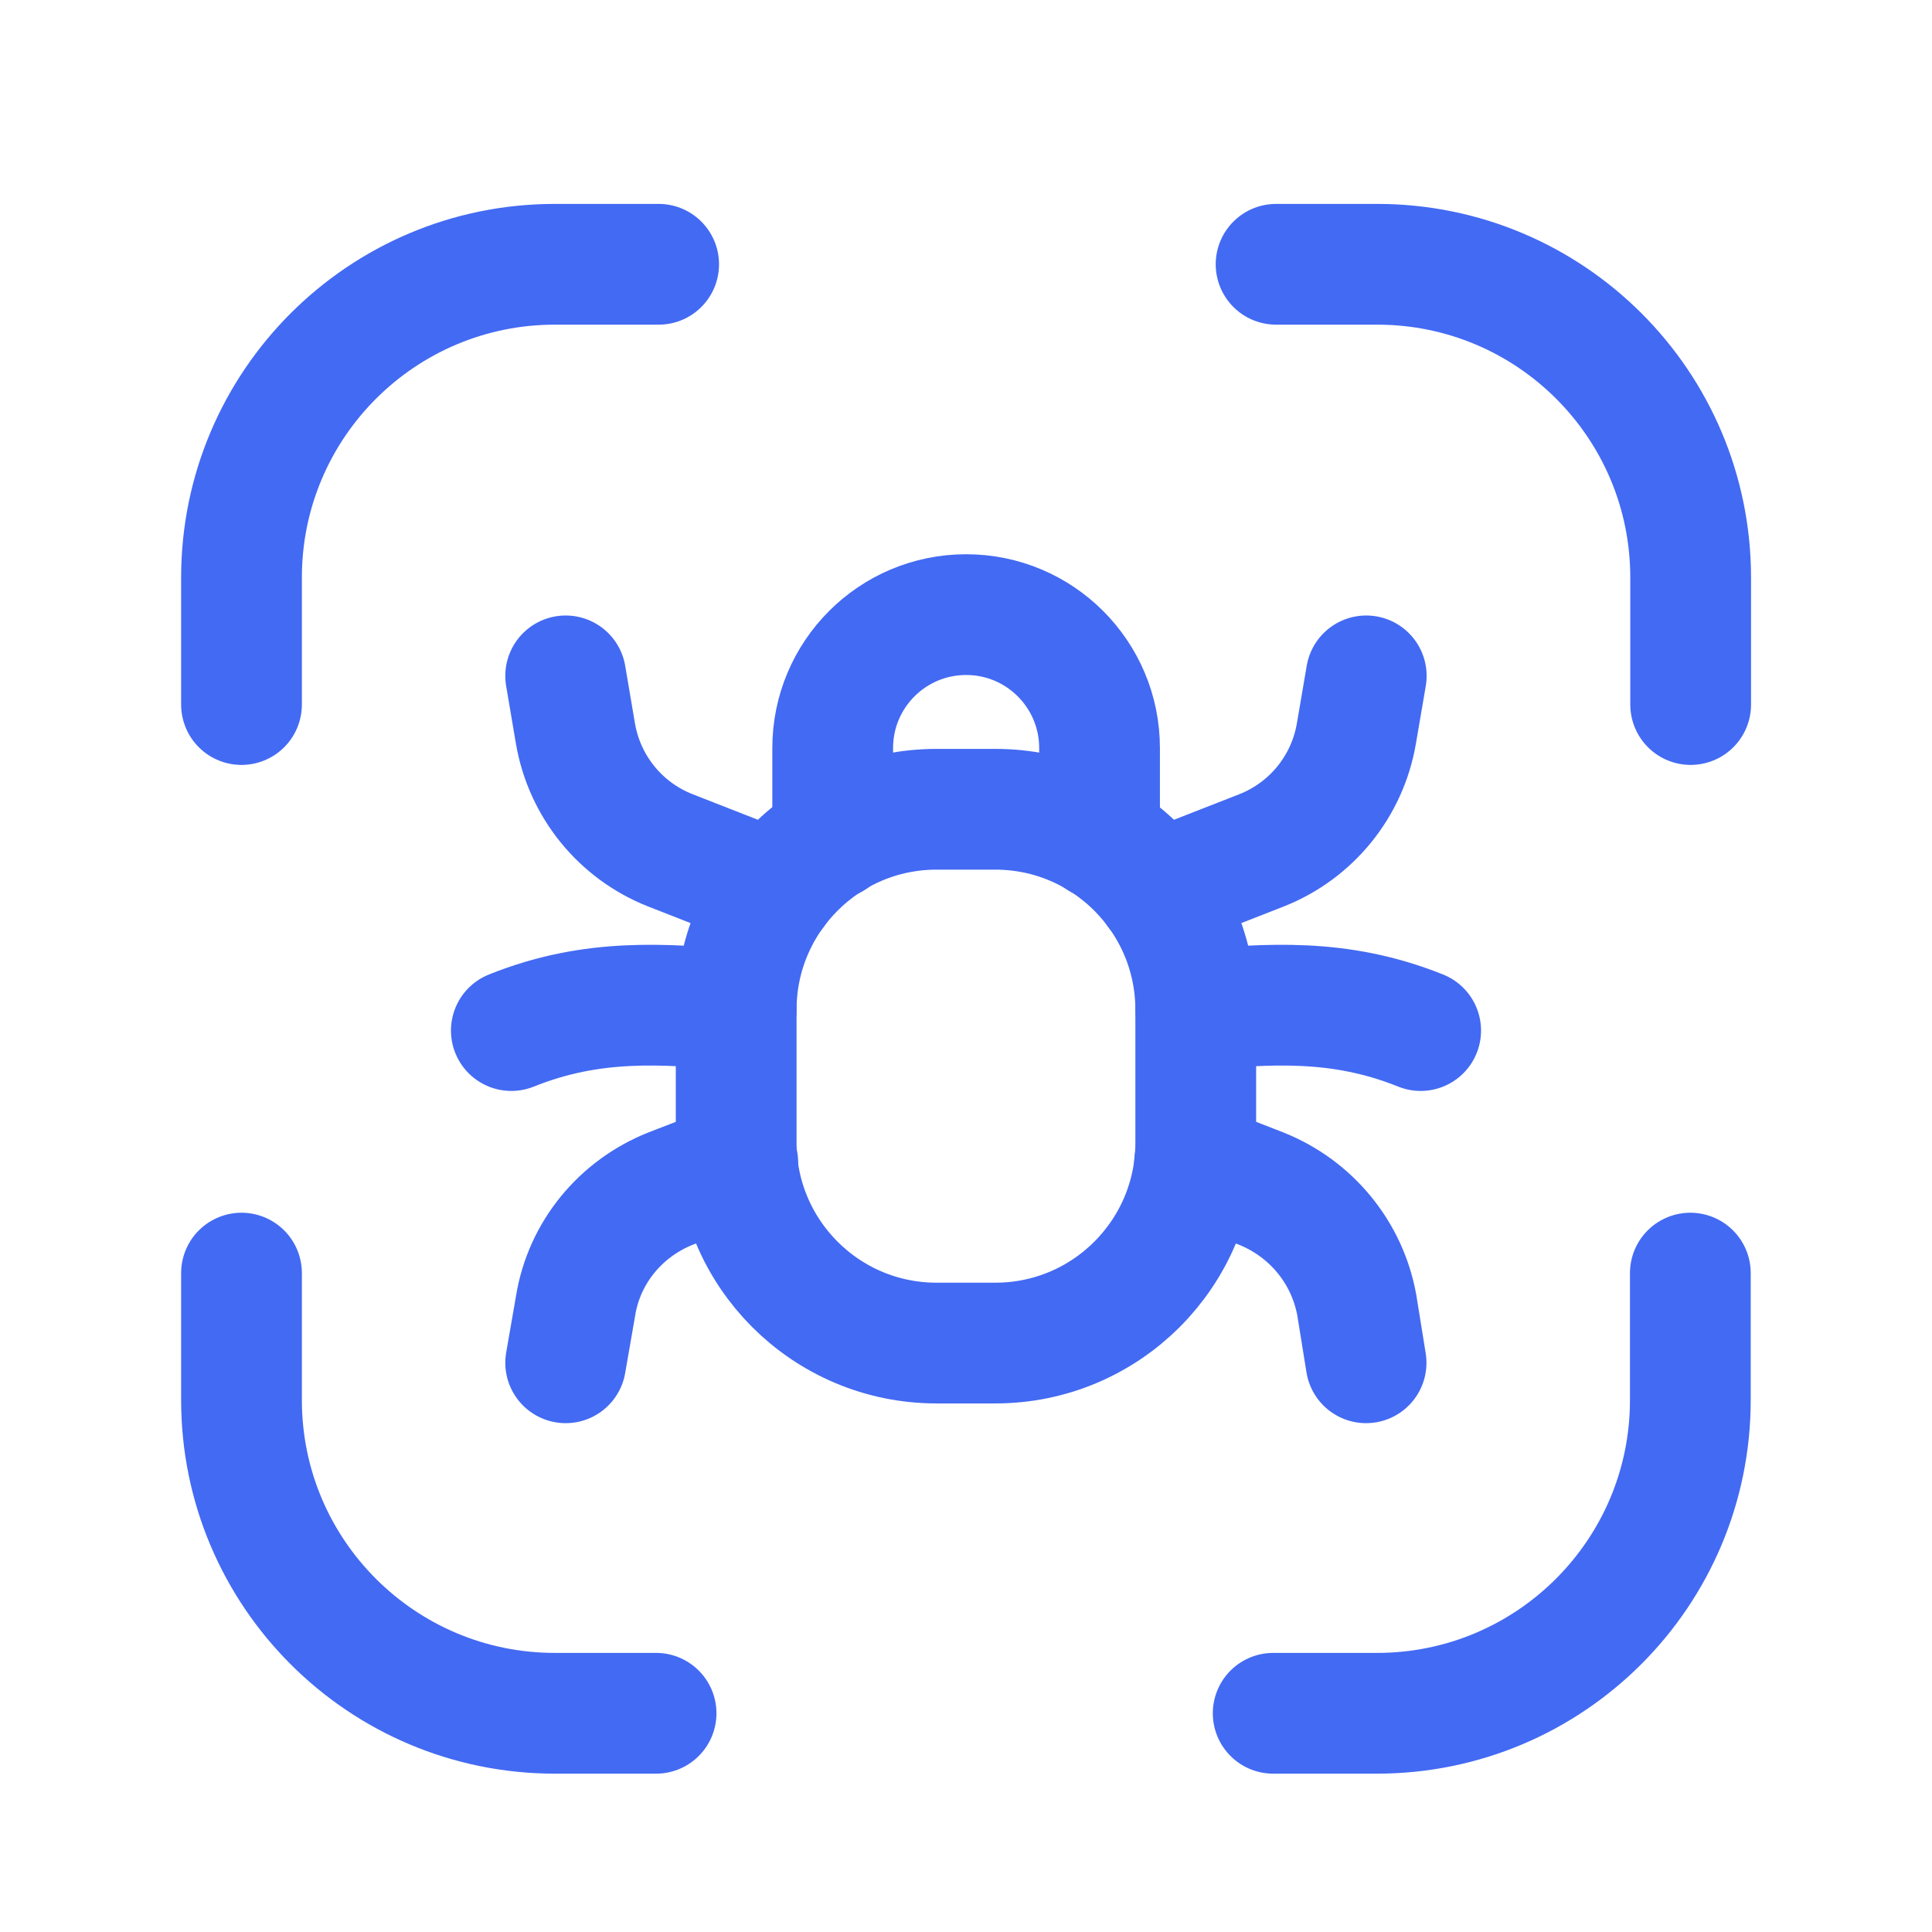
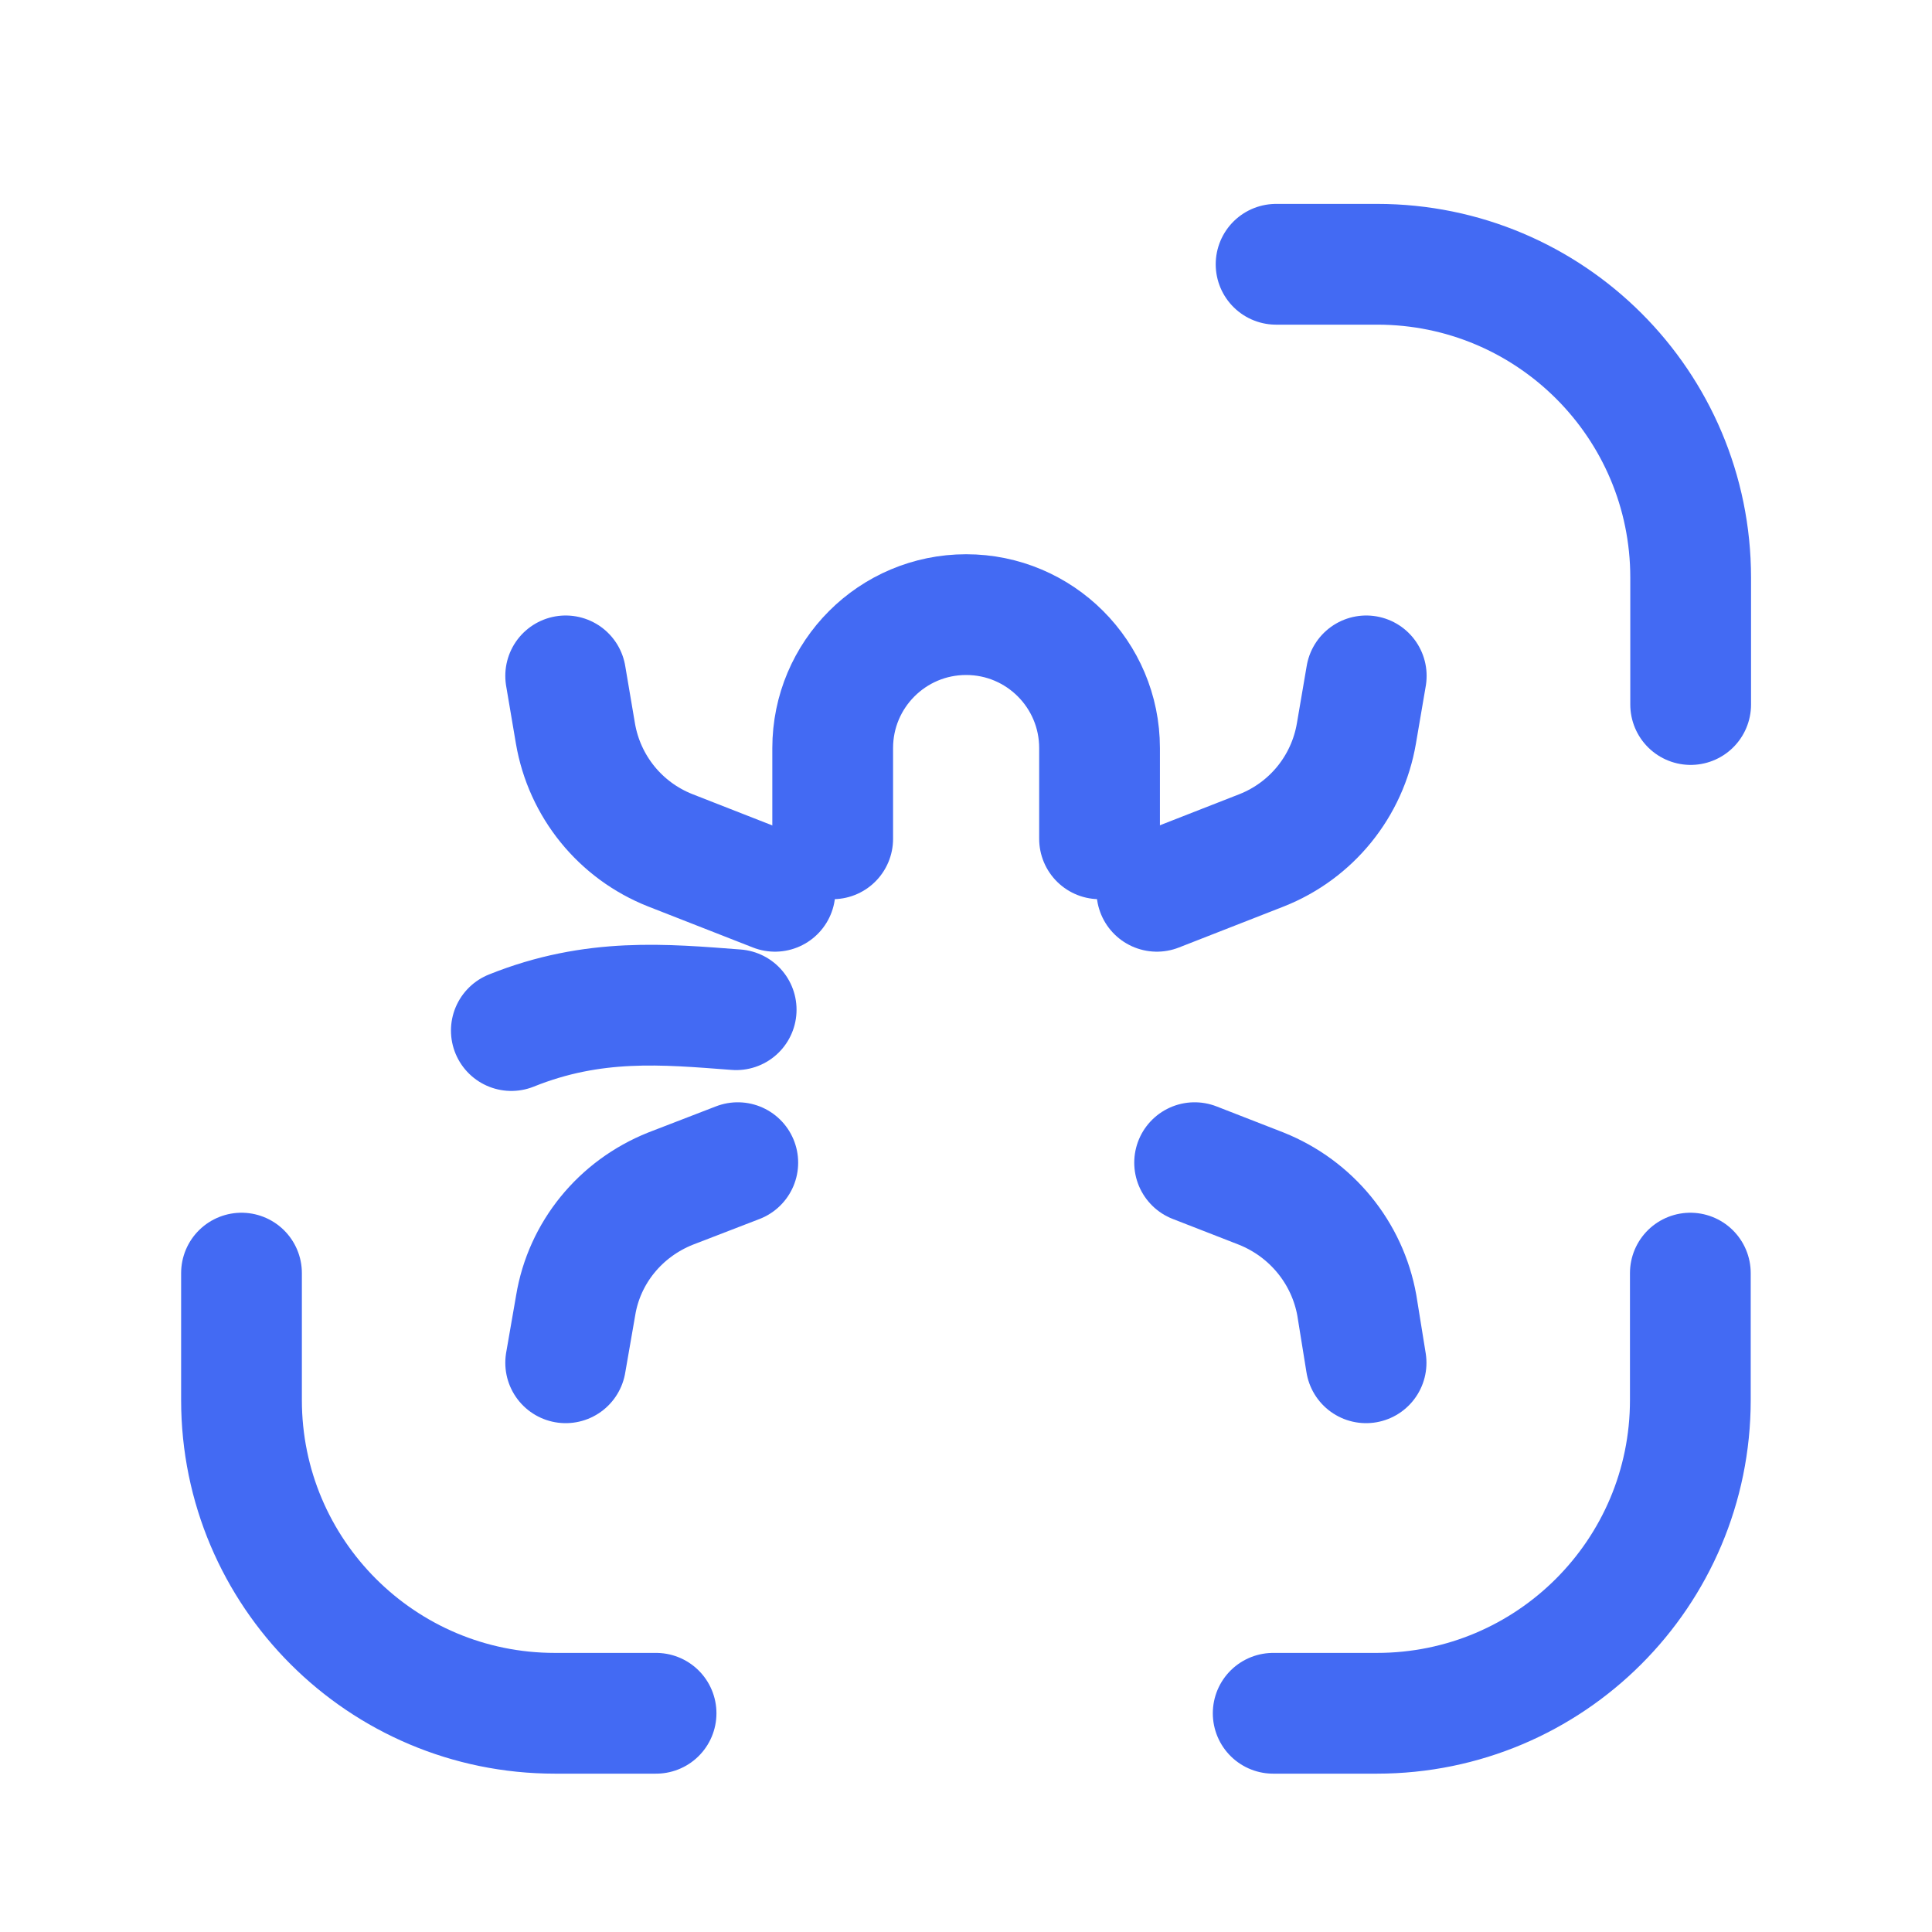
<svg xmlns="http://www.w3.org/2000/svg" width="24" height="24" viewBox="0 0 24 24" fill="none">
-   <path d="M3 8.752V7.175C3 5.026 4.743 3.283 6.893 3.283H8.182" stroke="#436af3" stroke-width="1.5" stroke-linecap="round" stroke-linejoin="round" />
  <path d="M20.998 15.815V17.392C20.998 19.541 19.255 21.283 17.105 21.283H15.816" stroke="#436af3" stroke-width="1.5" stroke-linecap="round" stroke-linejoin="round" />
  <path d="M21.002 8.752V7.175C21.002 5.025 19.259 3.283 17.108 3.283H15.852" stroke="#436af3" stroke-width="1.5" stroke-linecap="round" stroke-linejoin="round" />
  <path d="M3 15.815V17.392C3 19.541 4.743 21.283 6.893 21.283H8.15" stroke="#436af3" stroke-width="1.5" stroke-linecap="round" stroke-linejoin="round" />
-   <path fill-rule="evenodd" clip-rule="evenodd" d="M12.364 16.684H11.634C10.259 16.684 9.145 15.569 9.145 14.193V12.544C9.145 11.169 10.259 10.053 11.634 10.053H12.364C13.739 10.053 14.854 11.169 14.854 12.544V14.193C14.854 15.569 13.739 16.684 12.364 16.684Z" stroke="#436af3" stroke-width="1.5" stroke-linecap="round" stroke-linejoin="round" />
  <path d="M7.027 8.396L7.148 9.11C7.26 9.768 7.706 10.318 8.327 10.563L9.627 11.072" stroke="#436af3" stroke-width="1.5" stroke-linecap="round" stroke-linejoin="round" />
  <path d="M9.145 12.543C8.259 12.476 7.377 12.39 6.352 12.802" stroke="#436af3" stroke-width="1.5" stroke-linecap="round" stroke-linejoin="round" />
  <path d="M7.027 16.929L7.151 16.216C7.258 15.562 7.706 15.015 8.328 14.766L9.165 14.443" stroke="#436af3" stroke-width="1.5" stroke-linecap="round" stroke-linejoin="round" />
  <path d="M14.84 14.443L15.669 14.766C16.29 15.015 16.738 15.562 16.855 16.216L16.97 16.929" stroke="#436af3" stroke-width="1.5" stroke-linecap="round" stroke-linejoin="round" />
-   <path d="M14.855 12.543C15.742 12.476 16.623 12.39 17.648 12.802" stroke="#436af3" stroke-width="1.5" stroke-linecap="round" stroke-linejoin="round" />
  <path d="M16.972 8.396L16.85 9.11C16.738 9.768 16.292 10.318 15.672 10.563L14.371 11.072" stroke="#436af3" stroke-width="1.5" stroke-linecap="round" stroke-linejoin="round" />
  <path d="M10.344 10.42V9.293C10.344 8.377 11.086 7.635 12.002 7.635C12.917 7.635 13.659 8.377 13.659 9.293V10.42" stroke="#436af3" stroke-width="1.5" stroke-linecap="round" stroke-linejoin="round" />
</svg>